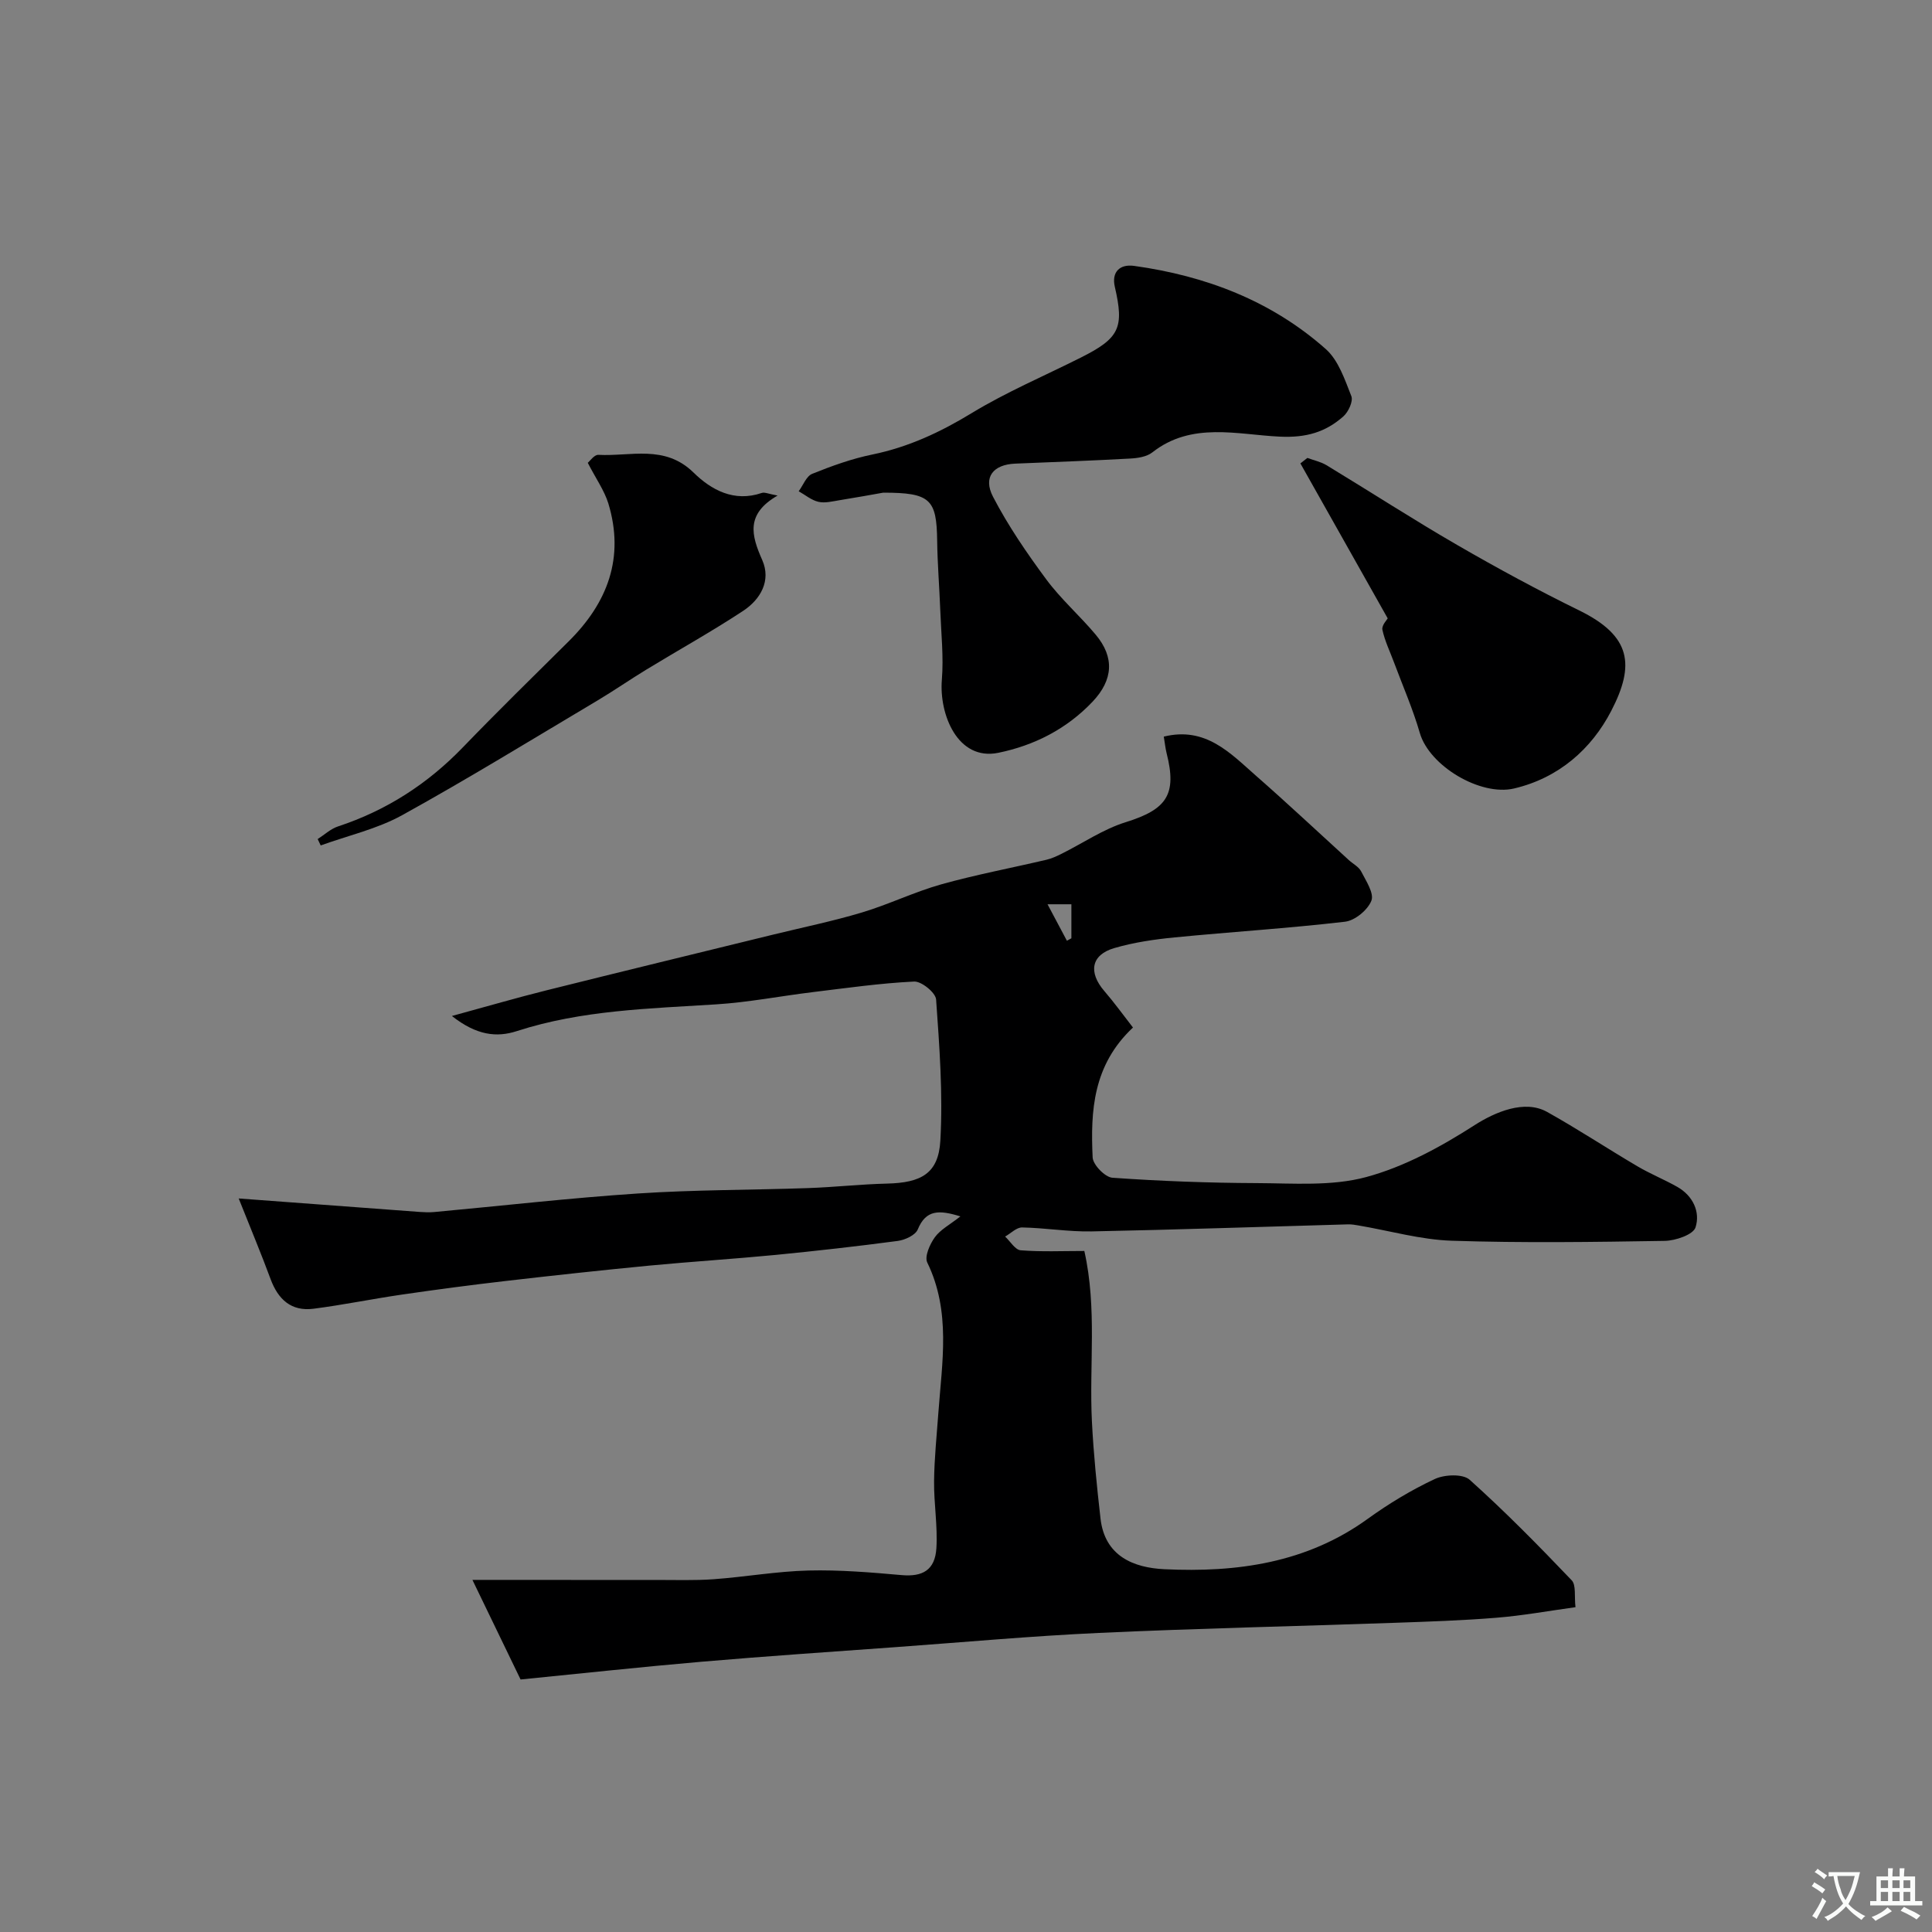
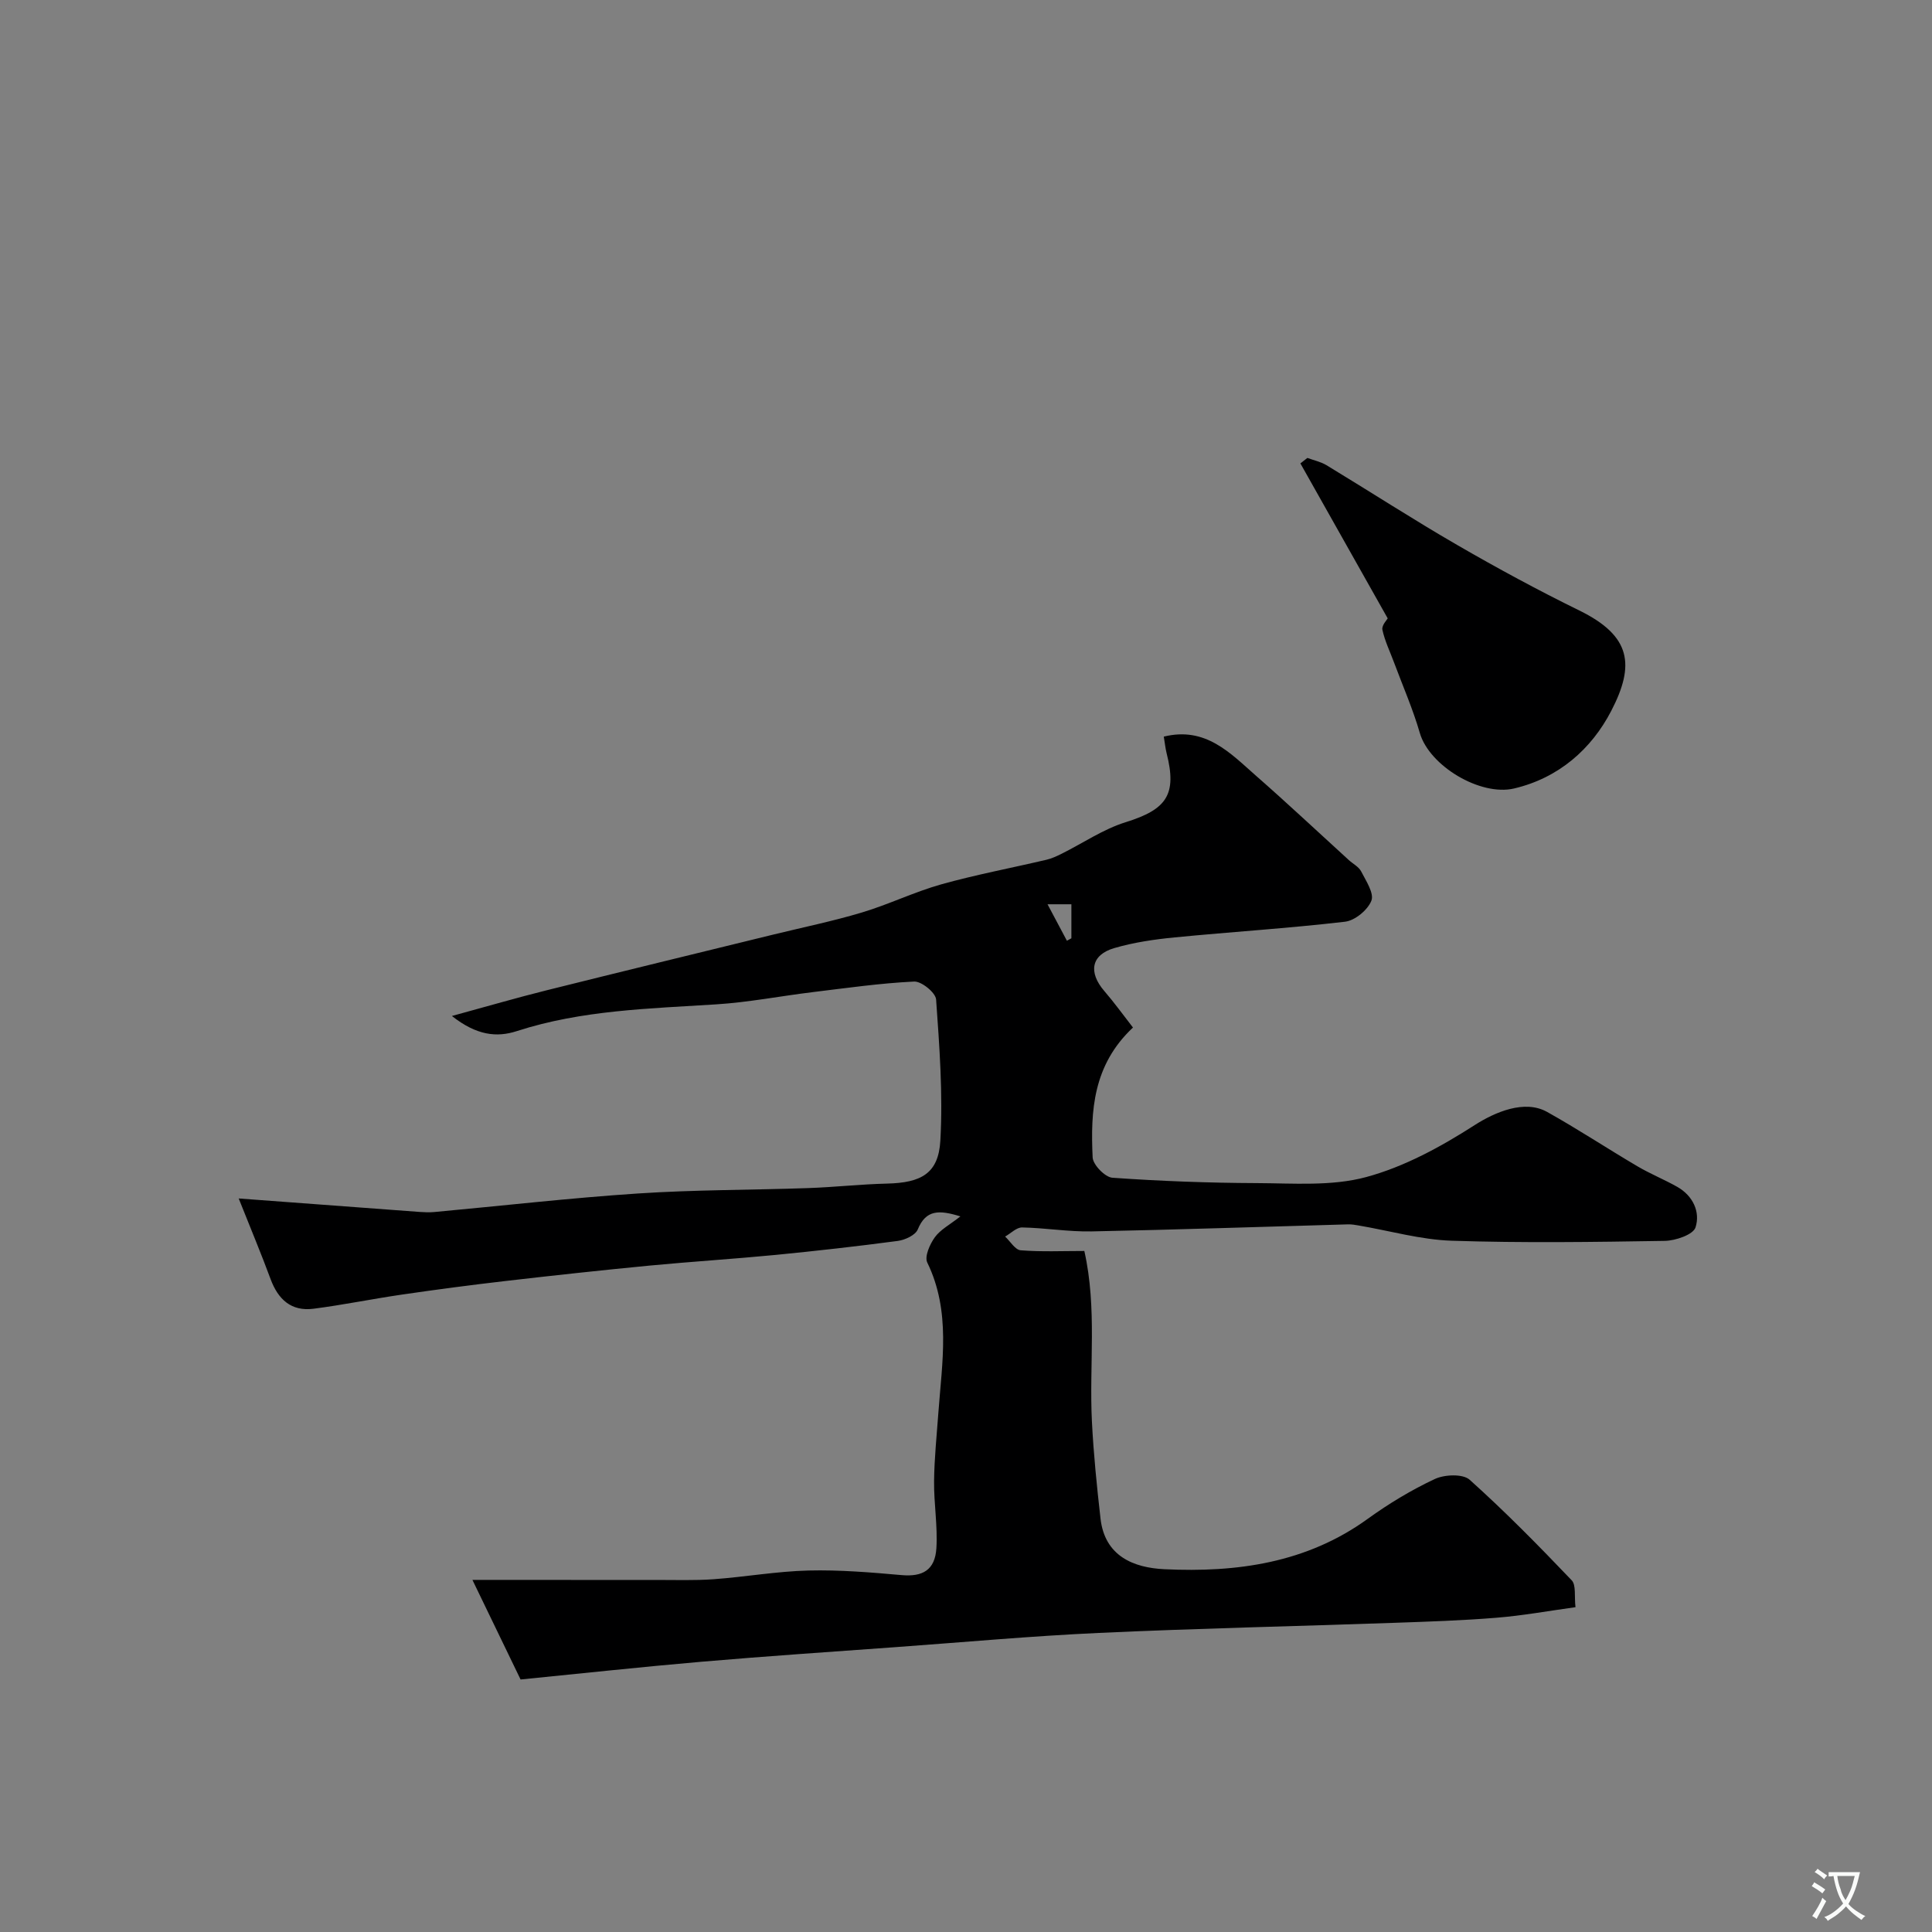
<svg xmlns="http://www.w3.org/2000/svg" enable-background="new 0 0 400 400" viewBox="0 0 400 400">
  <rect x="0" y="0" width="400" height="400" fill="#808080" stroke="none" />
  <g fill="#000001">
    <path d="m326.19 332.75c-5.67.78-10.96 1.75-16.29 2.18-7.08.58-14.19.81-21.3 1.06-20.37.71-40.74 1.15-61.1 2.09-13.98.64-27.94 1.92-41.91 2.93-13.47.98-26.95 1.88-40.4 3.04-12.45 1.07-24.87 2.43-37.41 3.67-3.29-6.8-6.24-12.91-9.97-20.62h13.37c8.21.01 16.41.03 24.62.01 4-.01 8.01.14 11.99-.15 6.54-.48 13.06-1.64 19.6-1.8 6.42-.16 12.88.38 19.29.95 4.32.38 6.91-1.02 7.19-5.59.28-4.59-.53-9.23-.48-13.85.05-4.73.55-9.46.89-14.18.76-10.47 2.63-20.97-2.3-31.1-.6-1.24.53-3.79 1.57-5.23 1.14-1.58 3.09-2.59 5.29-4.32-4.41-1.36-7.13-1.42-8.83 2.71-.49 1.18-2.63 2.17-4.13 2.37-8.43 1.12-16.88 2.07-25.34 2.9-8.68.84-17.4 1.38-26.08 2.21-9.95.96-19.9 2.04-29.83 3.19-7.15.83-14.29 1.77-21.41 2.81-6.11.89-12.18 2.14-18.31 2.93-4.6.59-7.33-1.92-8.89-6.14-1.9-5.15-4.02-10.21-6.6-16.69 13.19.99 25.33 1.9 37.48 2.79.99.07 2 .11 2.99.02 14.05-1.29 28.08-2.91 42.16-3.84 11.74-.78 23.53-.71 35.29-1.12 5.44-.19 10.87-.8 16.31-.93 7.09-.17 10.65-2.09 11.04-8.9.55-9.7-.19-19.5-.88-29.22-.1-1.41-3.03-3.79-4.55-3.71-7.02.34-14.01 1.34-21 2.19-6.66.81-13.28 2.11-19.96 2.53-13.91.89-27.84 1.18-41.3 5.54-4.16 1.35-8.33.9-13.44-3.13 7.34-2 13.42-3.78 19.57-5.31 15.61-3.9 31.25-7.69 46.87-11.52 6.16-1.51 12.38-2.78 18.45-4.6 5.55-1.66 10.83-4.25 16.41-5.82 7.18-2.01 14.54-3.39 21.81-5.1 1.07-.25 2.1-.73 3.09-1.22 4.44-2.21 8.65-5.11 13.32-6.56 8.47-2.64 10.63-5.7 8.46-14.25-.27-1.07-.37-2.19-.59-3.46 8.67-2.14 13.76 3.42 19.1 8.11 6.51 5.7 12.82 11.63 19.22 17.46.86.78 2.05 1.38 2.54 2.33 1 1.96 2.72 4.53 2.12 6.07-.75 1.92-3.4 4.11-5.45 4.35-11.73 1.37-23.53 2.1-35.29 3.25-4.2.41-8.45 1.03-12.49 2.21-4.81 1.4-5.41 5.02-2.05 8.91 2.08 2.41 3.94 5 5.92 7.54-8.3 7.78-8.8 17.29-8.35 26.89.07 1.53 2.58 4.11 4.1 4.21 9.93.7 19.9 1.07 29.86 1.11 7.59.03 15.52.68 22.67-1.25 7.9-2.13 15.49-6.28 22.45-10.75 4.26-2.73 10.35-5.33 14.99-2.75 6.37 3.55 12.47 7.59 18.76 11.29 2.65 1.56 5.53 2.72 8.2 4.23 3.27 1.85 4.81 5.2 3.79 8.4-.48 1.5-4.13 2.75-6.37 2.79-14.69.24-29.4.45-44.09-.03-6.44-.21-12.83-2.06-19.25-3.15-.74-.13-1.49-.26-2.23-.24-17.71.49-35.42 1.11-53.13 1.46-4.78.09-9.56-.73-14.35-.82-1.16-.02-2.34 1.22-3.52 1.89 1.07.99 2.08 2.75 3.22 2.84 4.31.34 8.67.14 13.18.14 2.67 11.86.98 23.65 1.57 35.33.34 6.71 1.02 13.4 1.78 20.08.89 7.79 6.86 10.18 13.24 10.48 14.97.71 29.43-1.27 42.11-10.45 4.35-3.14 9.02-5.96 13.87-8.23 2.01-.94 5.81-1.1 7.21.16 7.35 6.59 14.29 13.66 21.12 20.81.95.99.52 3.38.79 5.57zm-109.31-145.53c1.48 2.78 2.74 5.16 4.01 7.55l.93-.51c0-2.27 0-4.55 0-7.04-1.45 0-2.71 0-4.94 0z" />
-     <path d="m182.86 102c-2.26.4-5.64 1.02-9.02 1.56-1.45.23-3.02.65-4.38.34-1.46-.33-2.74-1.43-4.1-2.19.92-1.24 1.58-3.12 2.8-3.61 4.04-1.63 8.2-3.13 12.46-4 7.45-1.53 14.05-4.61 20.54-8.56 7.19-4.37 15.03-7.7 22.58-11.49 8.08-4.05 9.03-6.2 7.07-14.68-.69-3 .97-4.74 4-4.32 14.81 2.06 28.42 7.23 39.69 17.23 2.61 2.32 3.92 6.3 5.28 9.73.42 1.06-.61 3.28-1.65 4.2-3.71 3.28-7.72 4.45-13.18 4.19-8.77-.41-18.23-3.14-26.37 3.26-1.17.92-3.05 1.2-4.63 1.28-7.92.44-15.85.72-23.78 1.05-4.5.19-6.69 2.78-4.58 6.85 3.12 6.01 7 11.67 11.04 17.13 3.03 4.09 6.95 7.52 10.23 11.44 3.92 4.68 3.61 9.35-.64 13.85-5.35 5.65-12.06 9.07-19.53 10.6-8.43 1.72-12.27-7.97-11.69-15.1.39-4.79-.15-9.65-.33-14.48-.18-4.78-.58-9.56-.64-14.34-.11-8.58-1.4-9.94-11.17-9.94z" />
    <path d="m287.31 128.03c-6.03-10.71-12.05-21.4-18.08-32.09.48-.38.97-.75 1.45-1.13 1.32.49 2.76.79 3.95 1.5 9.06 5.49 17.96 11.26 27.13 16.56 8.26 4.78 16.67 9.33 25.23 13.53 10.76 5.28 11.53 11.28 6.59 20.8-4.07 7.84-10.83 13.87-20.12 16.05-6.97 1.63-17.52-4.67-19.5-11.49-1.43-4.95-3.52-9.71-5.32-14.55-.84-2.27-1.93-4.49-2.43-6.83-.18-.9.96-2.08 1.1-2.35z" />
-     <path d="m121.69 95.82c.43-.34 1.34-1.69 2.19-1.65 6.69.36 13.74-2.18 19.7 3.66 3.66 3.59 8.39 6.2 14.13 4.23.61-.21 1.44.21 3.28.54-6.65 3.84-5.44 8.24-3.18 13.34 1.89 4.28-.35 8.16-3.96 10.54-6.5 4.28-13.31 8.06-19.96 12.11-3.44 2.09-6.76 4.4-10.22 6.46-13.42 7.98-26.74 16.17-40.4 23.72-5.19 2.87-11.22 4.22-16.87 6.27-.21-.44-.42-.88-.63-1.32 1.4-.89 2.69-2.12 4.22-2.62 10-3.3 18.53-8.79 25.84-16.37 7.17-7.43 14.55-14.66 21.89-21.93 8.09-8.01 11.63-17.35 8.23-28.57-.84-2.7-2.57-5.13-4.26-8.41z" />
  </g>
  <path d="m377.9 391.2c-.2.3-.4.5-.6.8-.7-.6-1.4-1-2.2-1.5.2-.3.4-.5.5-.8.6.4 1.4.8 2.3 1.5zm-1.8 6.1c-.2-.2-.5-.4-.9-.6.4-.6.8-1.2 1.2-1.9s.7-1.3.9-1.9c.3.3.5.5.8.7-.7 1.3-1.4 2.6-2 3.7zm2.2-9c-.3.3-.5.5-.6.8-.6-.6-1.3-1.1-2-1.5.3-.3.5-.5.6-.7.6.5 1.3.9 2 1.4zm.3.2v-.9h2 4.5c-.3 1.3-.6 2.5-1 3.6s-.9 2.1-1.4 3c.4.5 1 1 1.6 1.4s1.2.8 1.9 1.1c-.3.2-.5.4-.8.8-.4-.3-1-.7-1.6-1.2s-1.2-1.1-1.6-1.6c-.5.6-1.1 1.1-1.7 1.6s-1.4.9-2.1 1.4c-.1-.3-.3-.5-.7-.8.6-.2 1.2-.5 1.9-1s1.4-1.1 2-1.8c-.5-.8-.9-1.6-1.2-2.5s-.6-2-.8-3.2c-.4.1-.7.1-1 .1zm2.5 2.7c.2 1 .7 1.7 1 2.2.3-.5.6-1.1 1-2s.6-1.9.9-3h-3.2-.4c.1.9.3 1.8.7 2.8z" fill="#fafbfa" />
-   <path d="m396.5 388.5v1.5 3.6h1.5v.9c-.4 0-1 0-1.7 0h-7.9c-.5 0-.9 0-1.2 0v-.9h1.3v-3.5c0-.7 0-1.2 0-1.6h2.4c0-.8 0-1.4 0-1.7h1c0 .3-.1.8-.1 1.7h1.5c0-.8 0-1.4 0-1.7h1c0 .3-.1.9-.1 1.7zm-8.2 9.2c-.2-.3-.5-.5-.8-.8.8-.3 1.4-.6 1.9-.9s1-.7 1.4-1.1c.3.3.6.5.9.8-1.6 1-2.8 1.6-3.4 2zm2.6-6.8v-1.6h-1.5v1.6zm0 2.7v-1.9h-1.5v1.9zm2.4-2.7v-1.6h-1.5v1.6zm0 2.7v-1.9h-1.5v1.9zm.2 2 .7-.8c.4.2.9.5 1.6.8s1.3.7 1.8 1c-.3.3-.5.5-.8.8-.4-.3-1.5-1-3.3-1.8zm2-4.7v-1.6h-1.4v1.6zm0 2.7v-1.9h-1.4v1.9z" fill="#fafbfa" />
</svg>